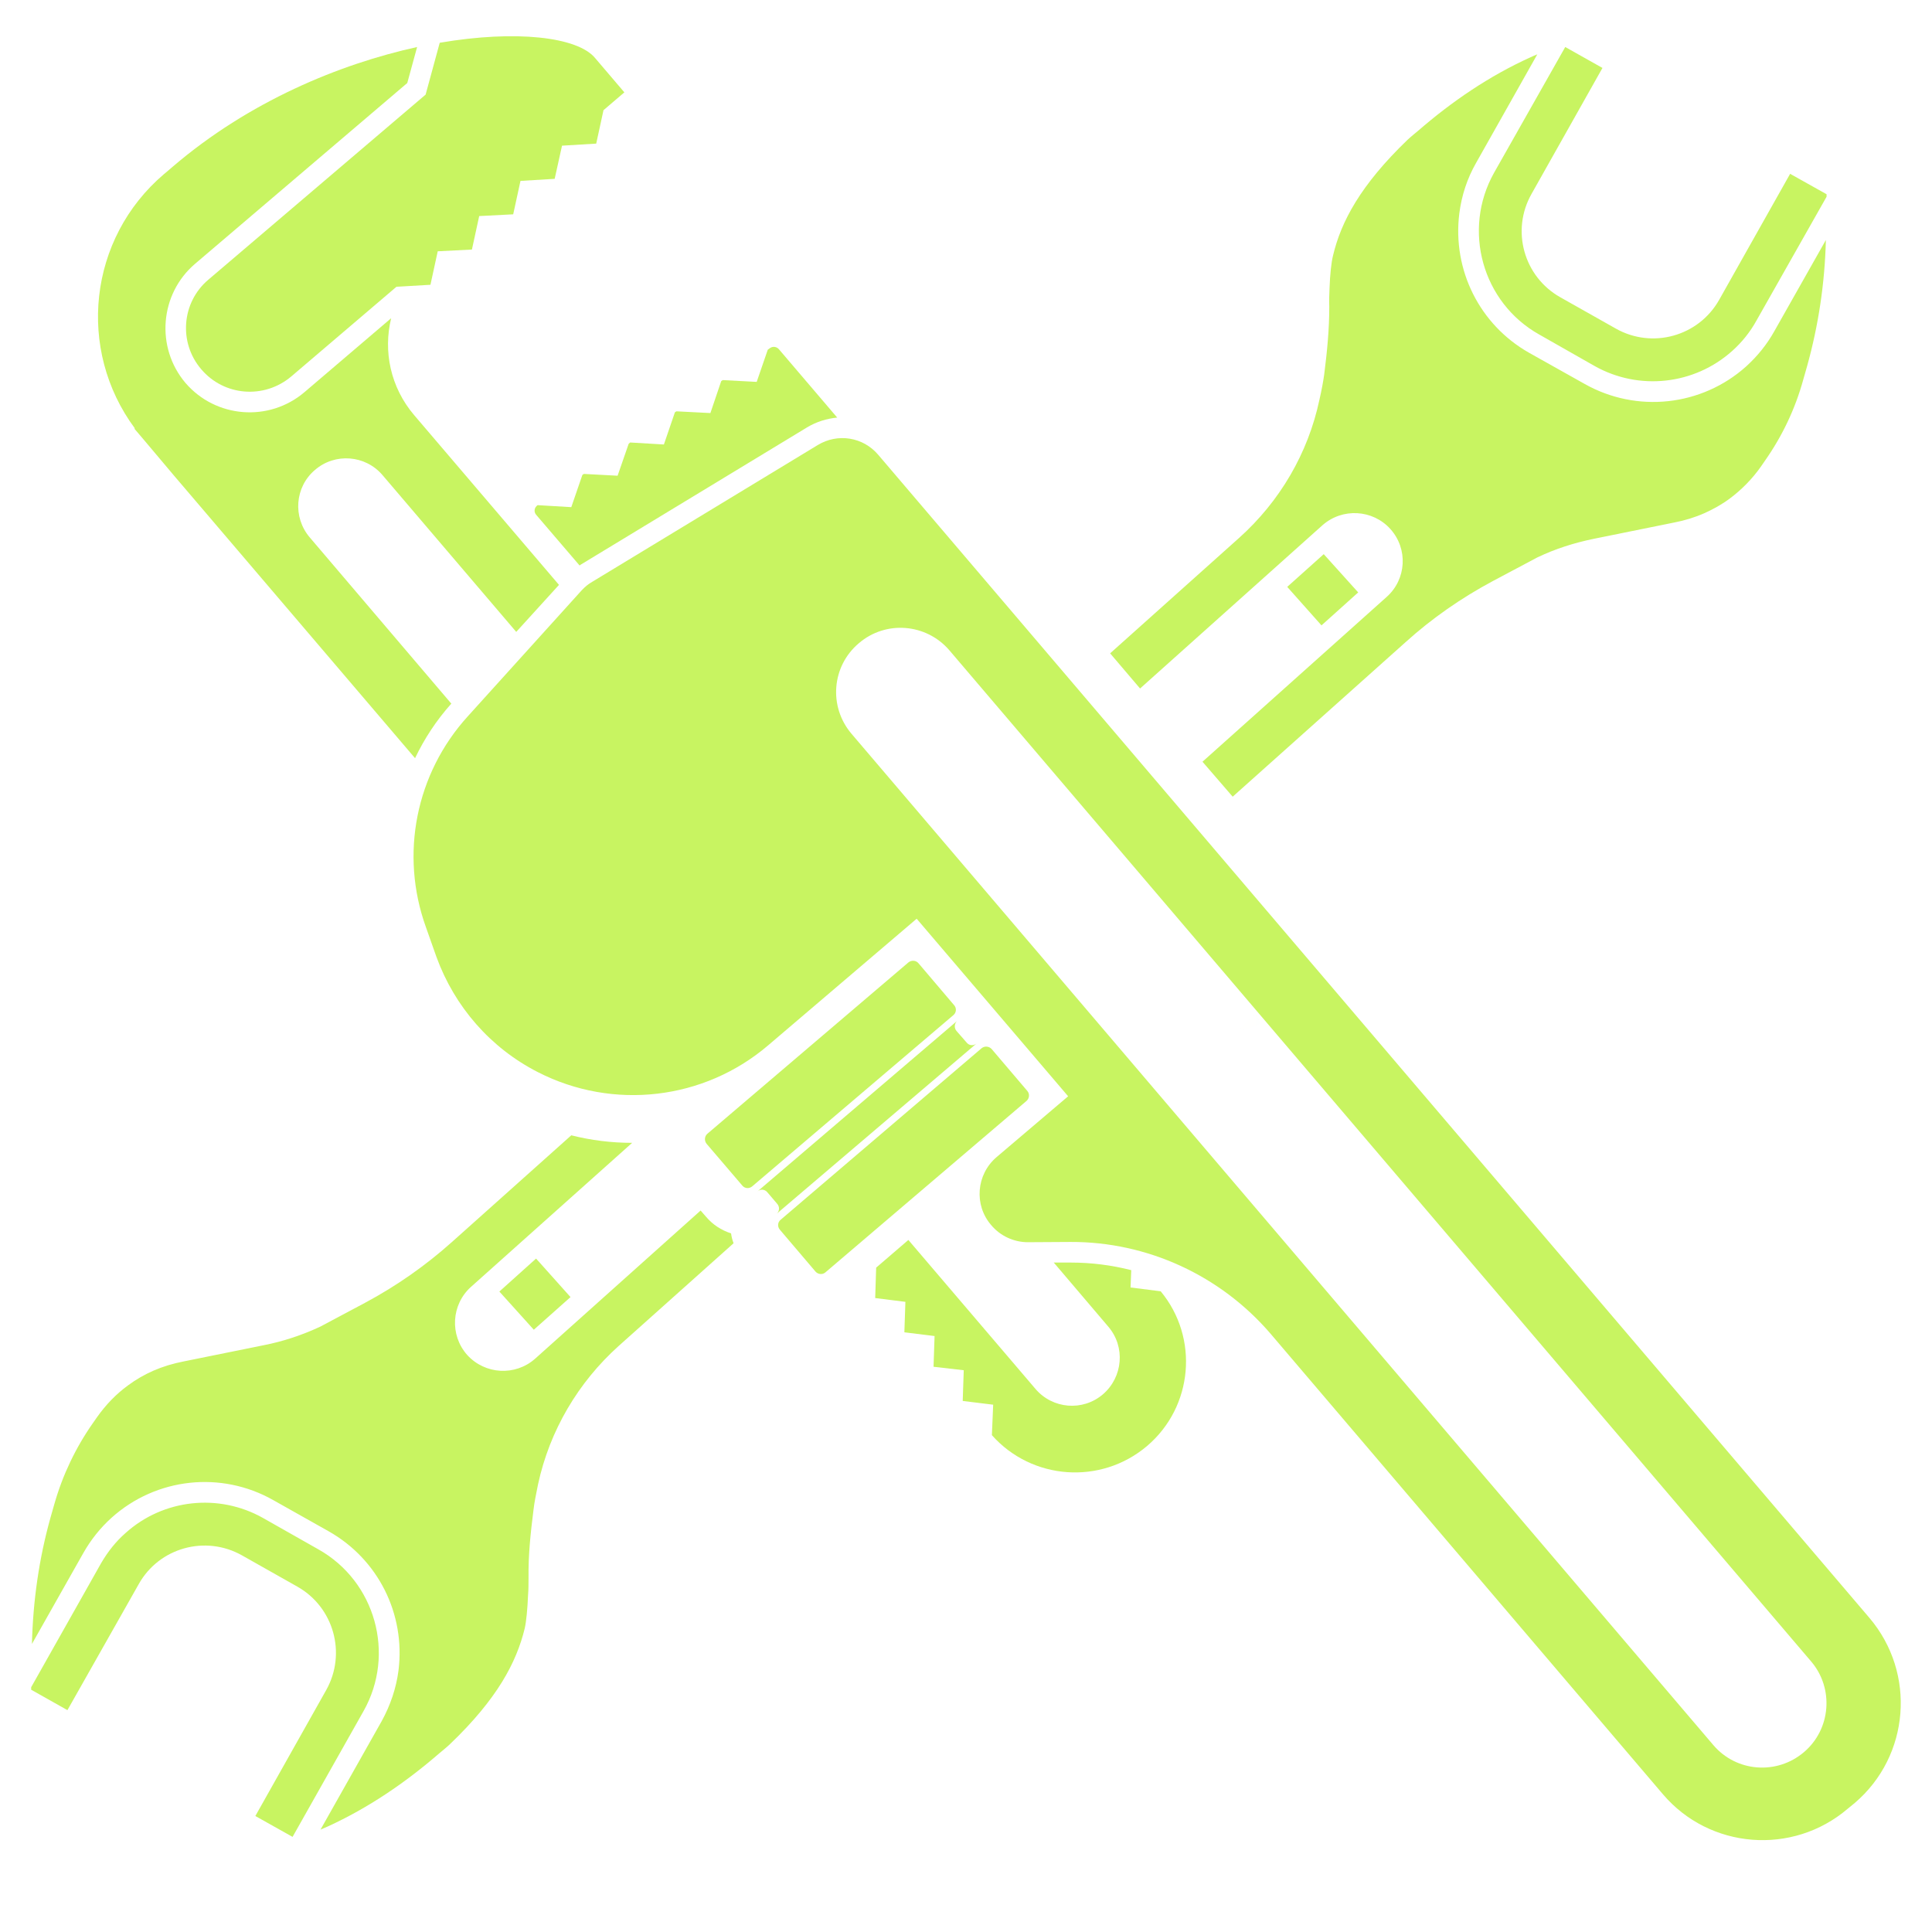
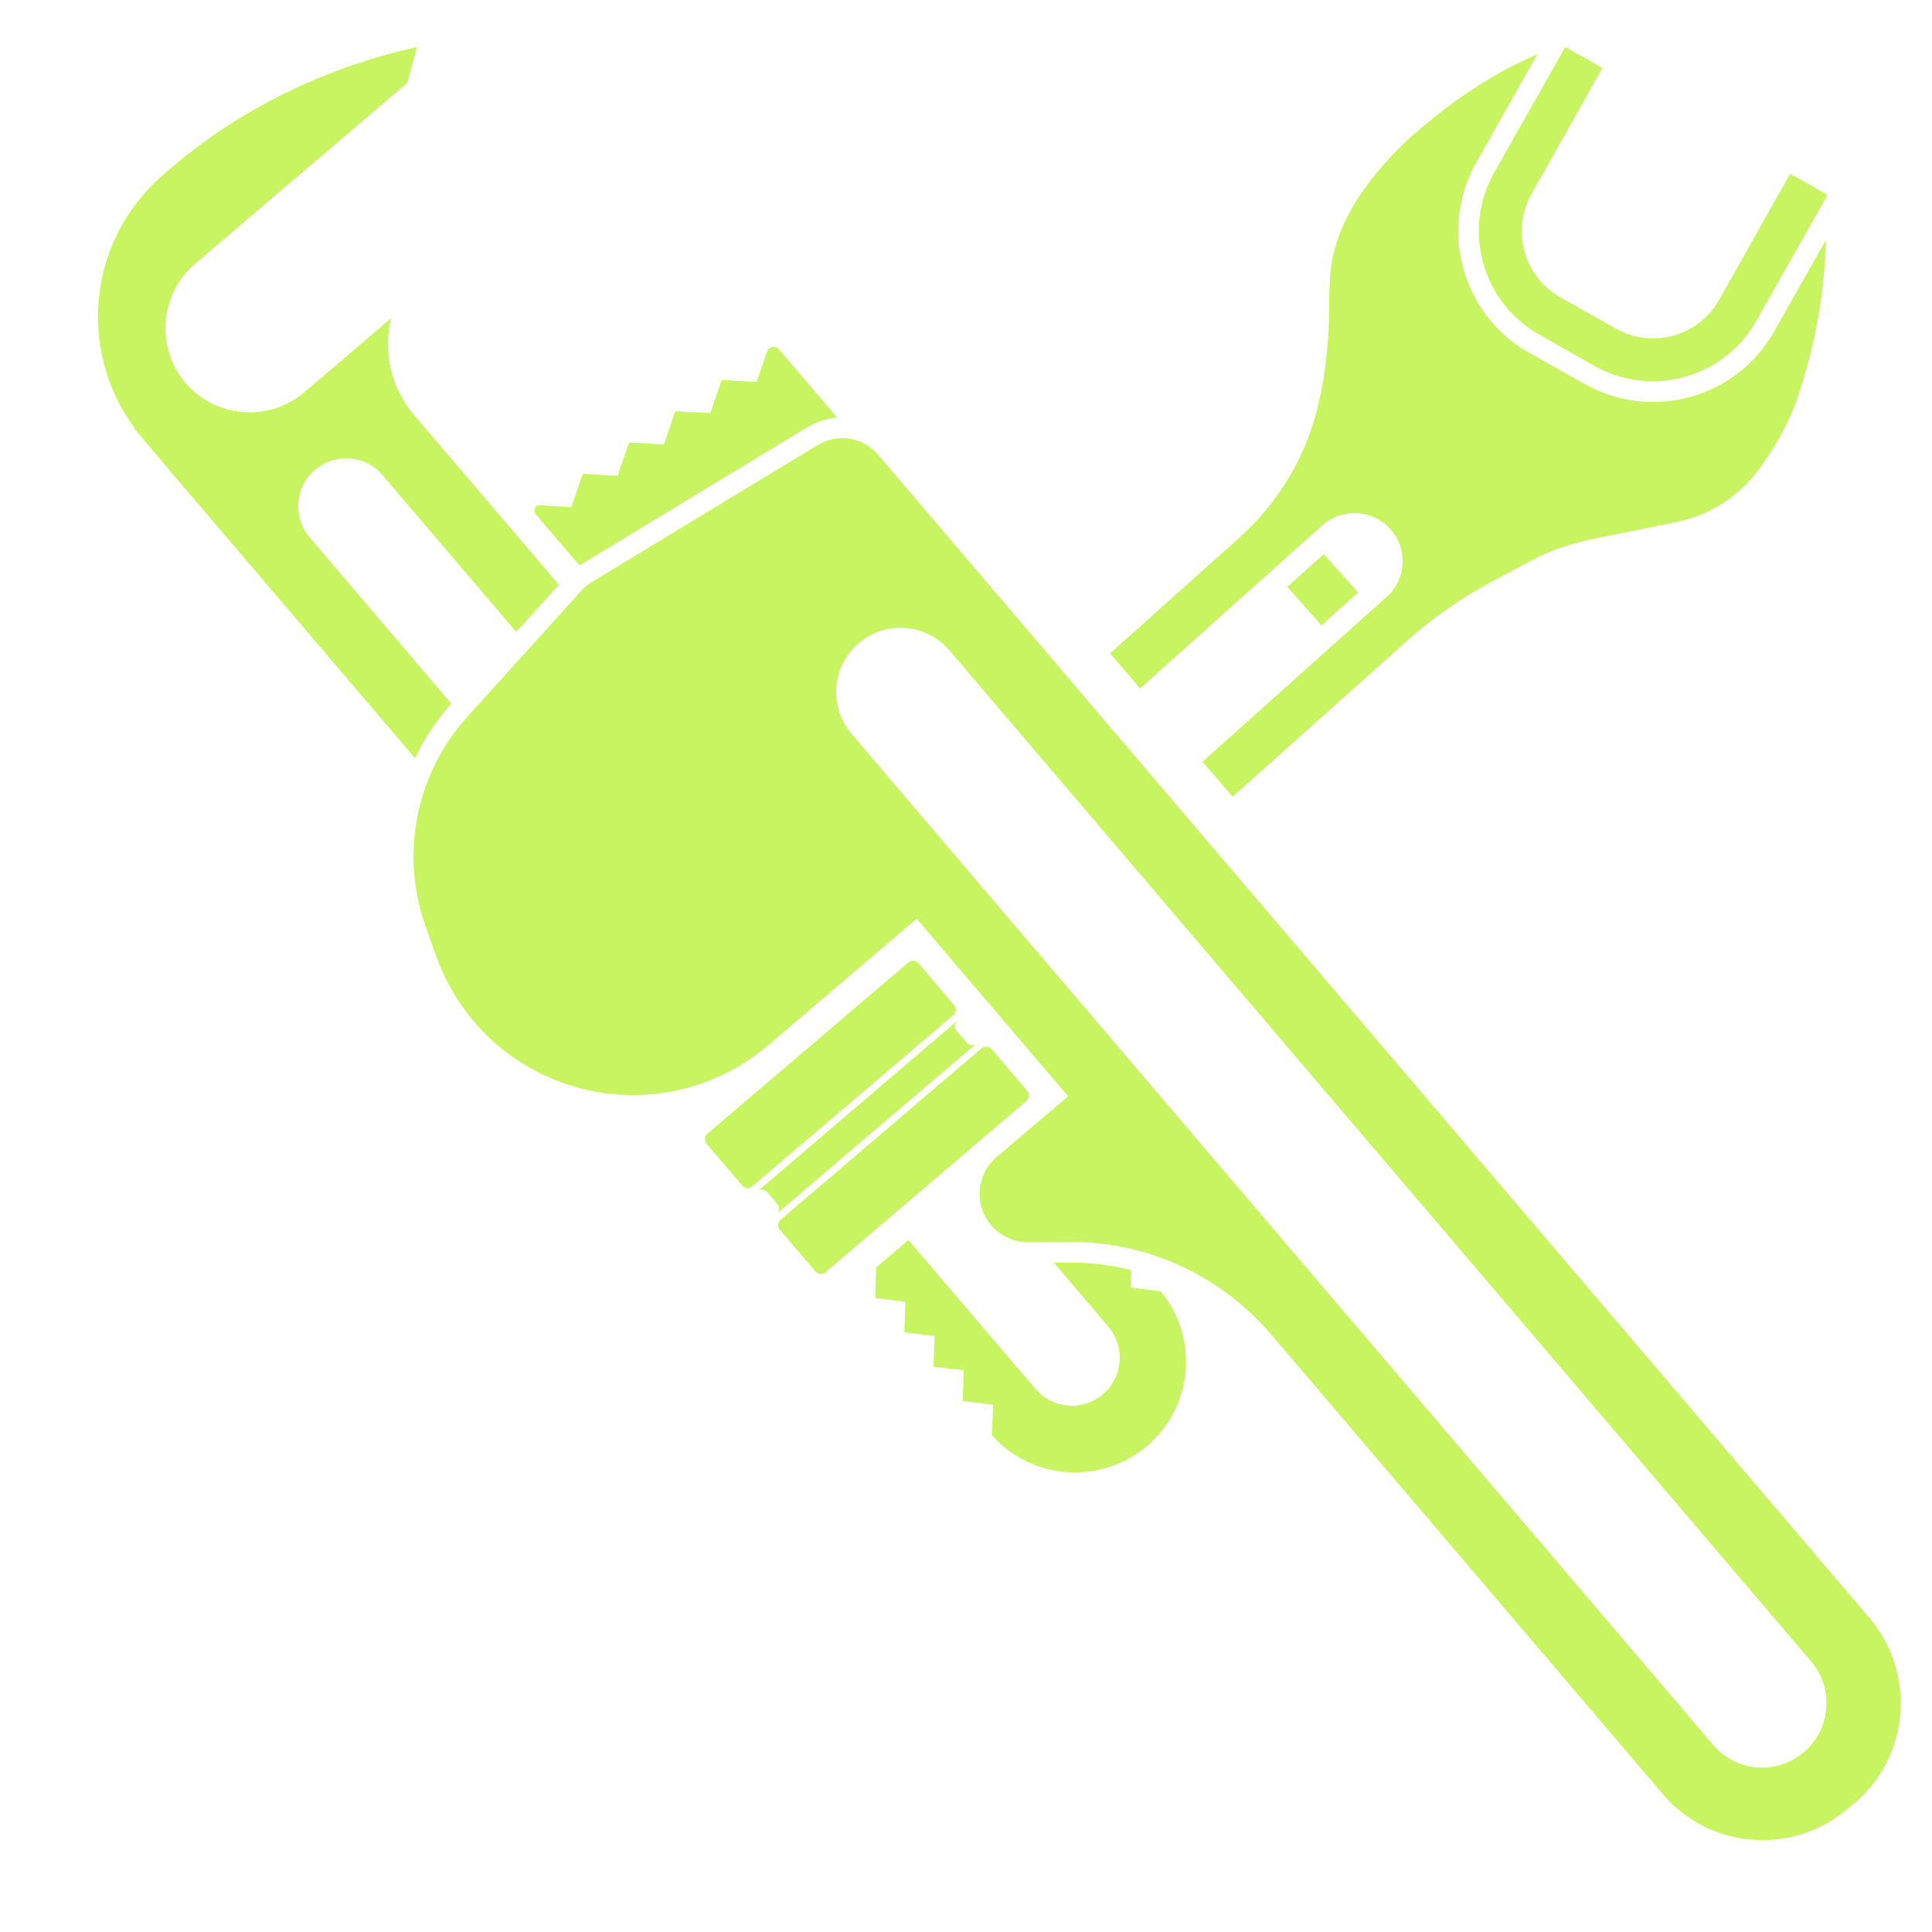
<svg xmlns="http://www.w3.org/2000/svg" width="40" zoomAndPan="magnify" viewBox="0 0 30 30" height="40" preserveAspectRatio="xMidYMid meet" version="1.2">
  <defs>
    <clipPath id="3129d4dff0">
      <path d="M 10.055 13.844 L 10.449 13.844 L 10.449 14.168 L 10.055 14.168 Z M 10.055 13.844 " />
    </clipPath>
    <clipPath id="da8a638ae4">
      <path d="M 10.426 14.082 C 9.703 14.297 10.281 13.863 10.281 13.863 " />
    </clipPath>
    <filter x="0%" y="0%" width="100%" filterUnits="objectBoundingBox" id="c40adb6806" height="100%">
      <feColorMatrix values="0 0 0 0 1 0 0 0 0 1 0 0 0 0 1 0 0 0 1 0" type="matrix" in="SourceGraphic" />
    </filter>
    <clipPath id="bcfeef1b50">
-       <path d="M 0.055 0.844 L 0.449 0.844 L 0.449 1.168 L 0.055 1.168 Z M 0.055 0.844 " />
-     </clipPath>
+       </clipPath>
    <clipPath id="bf5061a08a">
      <path d="M 0.426 1.082 C -0.297 1.297 0.281 0.863 0.281 0.863 " />
    </clipPath>
    <clipPath id="53c91b3774">
      <rect x="0" width="1" y="0" height="2" />
    </clipPath>
    <clipPath id="0071e4f0dd">
      <path d="M 19.246 15.734 L 19.594 15.734 L 19.594 16 L 19.246 16 Z M 19.246 15.734 " />
    </clipPath>
    <clipPath id="5f6cd1ff71">
      <path d="M 19.574 15.895 C 18.918 16.184 19.5 15.75 19.5 15.75 " />
    </clipPath>
    <clipPath id="aa3d3c4866">
      <path d="M 0.246 0.734 L 0.594 0.734 L 0.594 1 L 0.246 1 Z M 0.246 0.734 " />
    </clipPath>
    <clipPath id="bf2f14004d">
      <path d="M 0.574 0.895 C -0.082 1.184 0.5 0.75 0.5 0.75 " />
    </clipPath>
    <clipPath id="665fe67dd1">
      <rect x="0" width="1" y="0" height="1" />
    </clipPath>
    <clipPath id="1637b12262">
-       <path d="M 0.484 0.453 L 29 0.453 L 29 28.762 L 0.484 28.762 Z M 0.484 0.453 " />
+       <path d="M 0.484 0.453 L 29 0.453 L 29 28.762 Z M 0.484 0.453 " />
    </clipPath>
    <clipPath id="790102a27f">
      <path d="M 1 0.453 L 9 0.453 L 9 12 L 1 12 Z M 1 0.453 " />
    </clipPath>
    <clipPath id="5aaf5d5bd7">
      <path d="M 2 0.453 L 10 0.453 L 10 7 L 2 7 Z M 2 0.453 " />
    </clipPath>
    <clipPath id="c2147a4c30">
      <path d="M 6.414 6.781 L 29.516 6.781 L 29.516 28.574 L 6.414 28.574 Z M 6.414 6.781 " />
    </clipPath>
  </defs>
  <g id="76d40d23f2">
    <g clip-rule="nonzero" clip-path="url(#3129d4dff0)">
      <g clip-rule="nonzero" clip-path="url(#da8a638ae4)">
        <g mask="url(#53a1deb31e)" transform="matrix(1,0,0,1,10,13)">
          <g clip-path="url(#53c91b3774)">
            <g clip-rule="nonzero" clip-path="url(#bcfeef1b50)">
              <g clip-rule="nonzero" clip-path="url(#bf5061a08a)">
-                 <rect x="0" width="1" height="2" y="0" style="fill:#b3da57;fill-opacity:1;stroke:none;" />
-               </g>
+                 </g>
            </g>
          </g>
          <mask id="53a1deb31e">
            <g filter="url(#c40adb6806)">
              <rect x="0" width="30" y="0" height="30" style="fill:#000000;fill-opacity:0.01;stroke:none;" />
            </g>
          </mask>
        </g>
      </g>
    </g>
    <g clip-rule="nonzero" clip-path="url(#0071e4f0dd)">
      <g clip-rule="nonzero" clip-path="url(#5f6cd1ff71)">
        <g mask="url(#bca8c202c5)" transform="matrix(1,0,0,1,19,15)">
          <g clip-path="url(#665fe67dd1)">
            <g clip-rule="nonzero" clip-path="url(#aa3d3c4866)">
              <g clip-rule="nonzero" clip-path="url(#bf2f14004d)">
                <rect x="0" width="1" height="1" y="0" style="fill:#b3da57;fill-opacity:1;stroke:none;" />
              </g>
            </g>
          </g>
          <mask id="bca8c202c5">
            <g filter="url(#c40adb6806)">
              <rect x="0" width="30" y="0" height="30" style="fill:#000000;fill-opacity:0.01;stroke:none;" />
            </g>
          </mask>
        </g>
      </g>
    </g>
    <g clip-rule="nonzero" clip-path="url(#1637b12262)">
      <path style=" stroke:none;fill-rule:nonzero;fill:#c8f461;fill-opacity:1;" d="M 0.484 26.199 L 1.57 24.273 C 1.672 24.098 1.797 23.938 1.949 23.805 C 2.535 23.277 3.395 23.184 4.082 23.57 L 4.945 24.059 C 5.828 24.555 6.145 25.684 5.645 26.57 L 4.543 28.523 L 3.965 28.199 L 5.066 26.242 C 5.383 25.676 5.184 24.957 4.617 24.637 L 3.758 24.152 C 3.191 23.832 2.469 24.031 2.152 24.602 L 1.047 26.555 L 0.484 26.238 Z M 3.637 21.199 C 4.559 21.223 5.246 21.469 5.879 21.887 C 5.246 21.469 4.559 21.223 3.637 21.199 Z M 6.188 25.938 C 6.297 25.059 5.871 24.211 5.102 23.777 L 4.242 23.293 C 3.434 22.836 2.426 22.945 1.734 23.566 C 1.559 23.723 1.41 23.91 1.293 24.117 L 0.496 25.527 C 0.512 24.863 0.605 24.203 0.785 23.562 L 0.844 23.355 C 0.973 22.902 1.176 22.477 1.445 22.094 L 1.508 22.004 C 1.641 21.816 1.801 21.648 1.988 21.512 C 2.109 21.422 2.238 21.348 2.379 21.285 C 2.531 21.219 2.688 21.172 2.848 21.141 L 4.102 20.887 C 4.402 20.828 4.695 20.73 4.977 20.598 L 5.668 20.23 C 6.156 19.969 6.609 19.652 7.023 19.281 L 8.871 17.629 C 9.18 17.707 9.496 17.746 9.816 17.746 L 7.312 19.984 C 7.008 20.258 6.98 20.73 7.254 21.039 C 7.531 21.344 8 21.371 8.309 21.098 L 10.879 18.797 L 10.961 18.891 C 11.066 19.016 11.199 19.102 11.352 19.152 C 11.359 19.203 11.371 19.254 11.391 19.305 L 9.609 20.898 C 8.977 21.465 8.535 22.215 8.355 23.047 C 8.324 23.199 8.297 23.332 8.285 23.438 C 8.238 23.809 8.203 24.141 8.207 24.496 C 8.207 24.586 8.207 24.684 8.199 24.781 C 8.191 24.98 8.172 25.18 8.148 25.285 C 8.02 25.812 7.723 26.379 6.988 27.082 C 6.949 27.121 6.824 27.223 6.824 27.223 C 6.297 27.68 5.719 28.074 5.086 28.363 C 5.047 28.379 5.012 28.395 4.977 28.41 L 5.926 26.727 C 6.062 26.48 6.152 26.215 6.188 25.938 Z M 7.754 20.055 L 8.324 19.543 L 8.859 20.141 L 8.289 20.648 Z M 21.09 9.199 L 20.52 9.711 L 19.988 9.113 L 20.555 8.605 Z M 20.488 6.207 C 20.523 6.055 20.547 5.922 20.562 5.816 C 20.609 5.445 20.641 5.113 20.641 4.758 C 20.637 4.668 20.641 4.57 20.645 4.473 C 20.652 4.273 20.672 4.074 20.699 3.969 C 20.824 3.441 21.125 2.875 21.855 2.172 C 21.895 2.133 22.02 2.031 22.02 2.031 C 22.547 1.574 23.125 1.18 23.762 0.891 C 23.797 0.875 23.832 0.859 23.871 0.844 L 22.922 2.527 C 22.781 2.773 22.695 3.039 22.66 3.316 C 22.551 4.195 22.977 5.043 23.742 5.477 L 24.605 5.961 C 25.414 6.418 26.422 6.309 27.113 5.691 C 27.289 5.531 27.438 5.348 27.555 5.137 L 28.352 3.727 C 28.336 4.391 28.238 5.051 28.059 5.691 L 28 5.898 C 27.875 6.352 27.672 6.777 27.402 7.16 L 27.34 7.25 C 27.207 7.438 27.043 7.605 26.859 7.742 C 26.738 7.832 26.605 7.906 26.465 7.969 C 26.316 8.035 26.16 8.082 26 8.113 L 24.746 8.367 C 24.441 8.43 24.148 8.523 23.871 8.656 L 23.18 9.023 C 22.691 9.285 22.234 9.602 21.824 9.973 L 19.141 12.371 L 18.672 11.828 L 21.531 9.27 C 21.84 8.996 21.867 8.523 21.59 8.215 C 21.316 7.91 20.844 7.883 20.535 8.156 L 17.703 10.691 L 17.238 10.145 L 19.238 8.355 C 19.871 7.789 20.312 7.039 20.488 6.207 Z M 26.898 5.449 C 26.309 5.977 25.449 6.07 24.762 5.684 L 23.902 5.195 C 23.016 4.699 22.703 3.57 23.199 2.684 L 24.305 0.73 L 24.883 1.055 L 23.781 3.012 C 23.461 3.578 23.66 4.297 24.23 4.617 L 25.09 5.102 C 25.656 5.422 26.375 5.223 26.695 4.656 L 27.797 2.699 L 28.363 3.016 L 28.363 3.055 L 27.273 4.98 C 27.176 5.156 27.047 5.316 26.898 5.449 " />
    </g>
    <path style=" stroke:none;fill-rule:nonzero;fill:#c8f461;fill-opacity:1;" d="M 14.863 15.852 L 11.762 18.5 C 11.805 18.461 11.875 18.465 11.914 18.512 L 12.07 18.695 C 12.109 18.742 12.105 18.809 12.059 18.848 L 15.164 16.203 C 15.117 16.242 15.051 16.238 15.012 16.191 L 14.852 16.008 C 14.812 15.961 14.82 15.891 14.863 15.852 " />
    <path style=" stroke:none;fill-rule:nonzero;fill:#c8f461;fill-opacity:1;" d="M 15.242 16.277 L 12.121 18.941 C 12.074 18.98 12.07 19.047 12.109 19.094 L 12.664 19.746 C 12.703 19.789 12.77 19.797 12.816 19.758 L 15.941 17.094 C 15.984 17.055 15.992 16.988 15.953 16.941 L 15.398 16.289 C 15.359 16.246 15.289 16.238 15.242 16.277 Z M 14.105 14.945 L 10.984 17.605 C 10.938 17.645 10.934 17.715 10.973 17.762 L 11.527 18.41 C 11.566 18.457 11.633 18.461 11.68 18.422 L 14.805 15.762 C 14.852 15.723 14.855 15.652 14.816 15.609 L 14.262 14.957 C 14.223 14.91 14.152 14.906 14.105 14.945 " />
    <g clip-rule="nonzero" clip-path="url(#790102a27f)">
      <path style=" stroke:none;fill-rule:nonzero;fill:#c8f461;fill-opacity:1;" d="M 4.727 6.09 C 4.176 6.559 3.348 6.492 2.879 5.945 C 2.414 5.395 2.48 4.566 3.027 4.098 L 6.324 1.289 L 6.477 0.73 C 5.27 0.996 3.867 1.574 2.68 2.59 C 2.586 2.672 2.547 2.703 2.547 2.703 C 1.371 3.703 1.188 5.43 2.094 6.652 L 2.086 6.656 L 2.219 6.812 L 2.707 7.391 L 6.445 11.773 C 6.59 11.469 6.777 11.184 7.008 10.926 L 4.809 8.344 C 4.543 8.031 4.578 7.562 4.891 7.297 C 5.203 7.027 5.676 7.066 5.941 7.379 L 8.016 9.812 L 8.68 9.082 L 6.43 6.445 C 6.062 6.012 5.949 5.453 6.074 4.941 L 4.727 6.09 " />
    </g>
    <g clip-rule="nonzero" clip-path="url(#5aaf5d5bd7)">
-       <path style=" stroke:none;fill-rule:nonzero;fill:#c8f461;fill-opacity:1;" d="M 6.828 0.664 L 6.609 1.469 L 3.234 4.344 C 2.82 4.695 2.77 5.32 3.125 5.734 C 3.48 6.152 4.102 6.199 4.52 5.848 L 6.156 4.453 L 6.684 4.422 L 6.797 3.902 L 7.328 3.875 L 7.441 3.355 L 7.969 3.328 L 8.082 2.809 L 8.613 2.777 L 8.727 2.262 L 9.258 2.23 L 9.371 1.711 L 9.695 1.434 C 9.695 1.434 9.512 1.219 9.238 0.898 C 8.965 0.574 8.016 0.461 6.828 0.664 " />
-     </g>
+       </g>
    <path style=" stroke:none;fill-rule:nonzero;fill:#c8f461;fill-opacity:1;" d="M 9.027 8.762 L 12.531 6.637 C 12.68 6.547 12.84 6.5 13 6.484 L 12.094 5.422 C 12.059 5.383 12.004 5.375 11.961 5.402 L 11.922 5.43 L 11.75 5.93 L 11.223 5.902 L 11.199 5.918 L 11.031 6.414 L 10.504 6.387 L 10.48 6.402 L 10.309 6.902 L 9.785 6.871 L 9.762 6.891 L 9.59 7.387 L 9.066 7.359 L 9.043 7.375 L 8.871 7.875 L 8.348 7.844 C 8.297 7.879 8.285 7.945 8.324 7.992 L 9 8.781 C 9.008 8.773 9.02 8.766 9.027 8.762 " />
    <g clip-rule="nonzero" clip-path="url(#c2147a4c30)">
      <path style=" stroke:none;fill-rule:nonzero;fill:#c8f461;fill-opacity:1;" d="M 28.125 25.801 C 28.48 26.219 28.43 26.852 28.012 27.207 C 27.59 27.566 26.961 27.516 26.605 27.098 L 13.223 11.395 C 12.863 10.973 12.914 10.344 13.336 9.988 C 13.754 9.629 14.383 9.68 14.742 10.098 Z M 12.699 6.91 L 9.195 9.035 C 9.133 9.07 9.078 9.117 9.031 9.168 L 7.262 11.125 C 6.457 12.012 6.207 13.266 6.613 14.395 L 6.777 14.859 C 7.059 15.633 7.617 16.273 8.352 16.648 C 9.52 17.246 10.934 17.082 11.93 16.23 L 14.234 14.266 L 16.586 17.023 L 15.473 17.969 C 15.16 18.238 15.121 18.711 15.391 19.023 C 15.531 19.191 15.742 19.289 15.961 19.289 L 16.625 19.285 C 17.816 19.281 18.953 19.805 19.73 20.711 L 25.82 27.859 C 26.547 28.715 27.836 28.816 28.691 28.086 L 28.801 27.996 C 29.656 27.266 29.758 25.98 29.027 25.121 L 13.637 7.062 C 13.402 6.785 13.008 6.723 12.699 6.91 " />
    </g>
    <path style=" stroke:none;fill-rule:nonzero;fill:#c8f461;fill-opacity:1;" d="M 17.566 19.723 C 17.262 19.645 16.945 19.605 16.625 19.605 L 16.363 19.605 L 17.211 20.602 C 17.477 20.914 17.438 21.383 17.125 21.652 C 16.812 21.918 16.344 21.879 16.078 21.566 L 14.105 19.254 L 13.605 19.684 L 13.59 20.156 L 14.059 20.215 L 14.043 20.688 L 14.512 20.746 L 14.496 21.223 L 14.965 21.277 L 14.949 21.754 L 15.422 21.812 L 15.402 22.285 C 16.023 22.984 17.094 23.062 17.812 22.453 C 18.527 21.844 18.621 20.773 18.023 20.051 L 17.555 19.992 L 17.566 19.723 " />
  </g>
</svg>